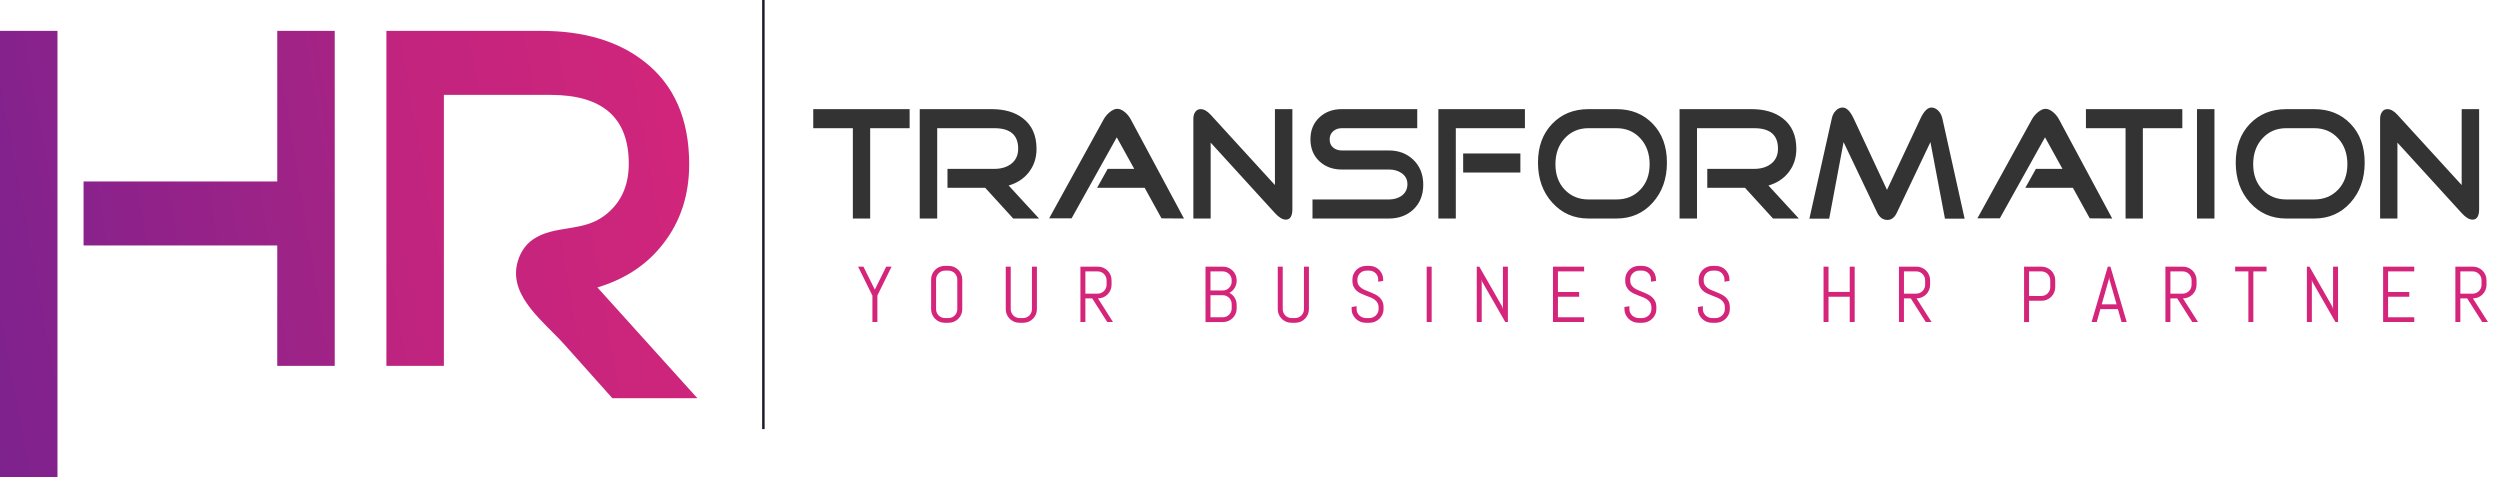
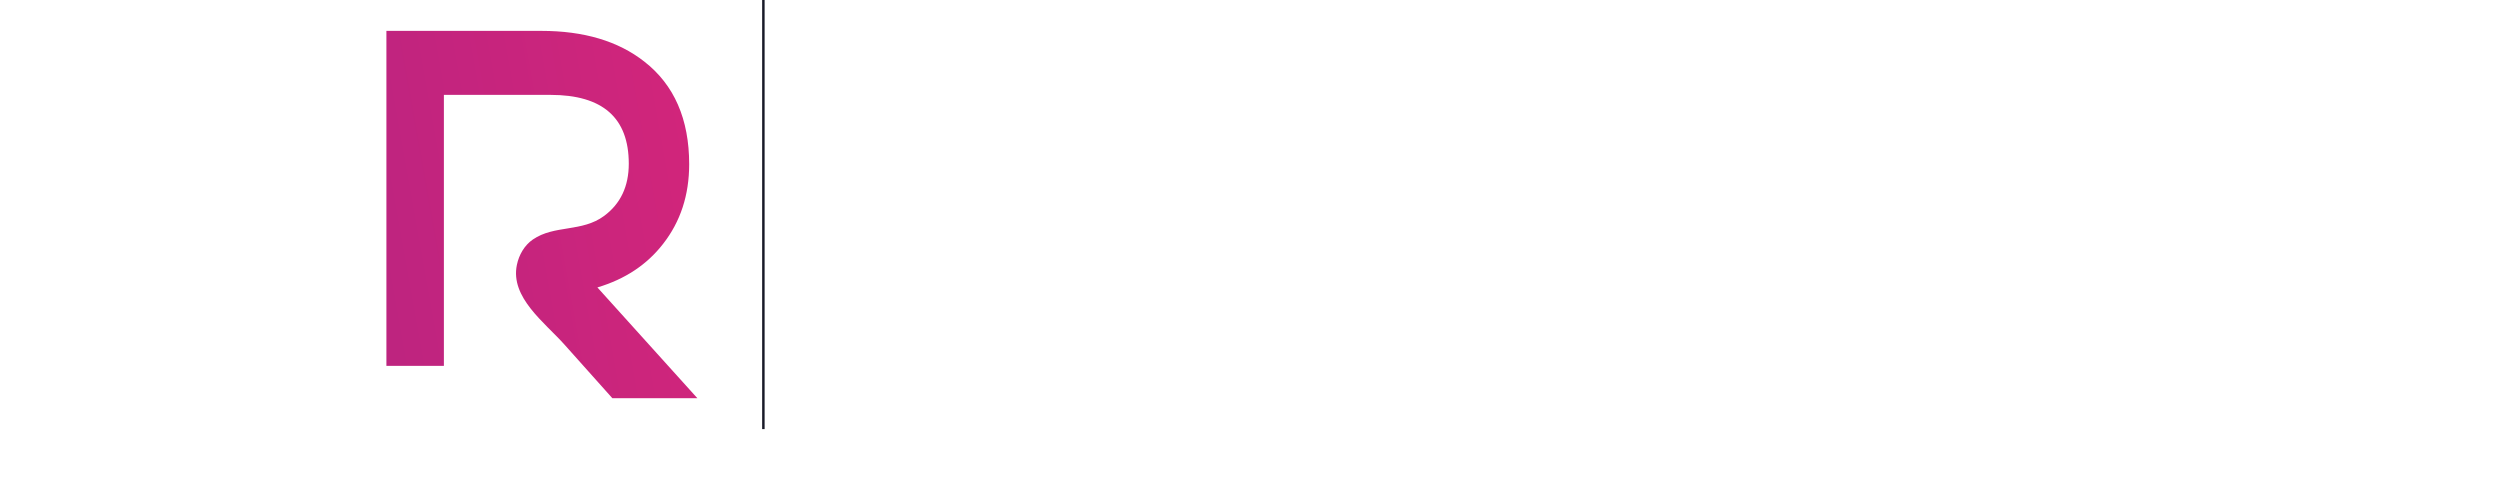
<svg xmlns="http://www.w3.org/2000/svg" xmlns:xlink="http://www.w3.org/1999/xlink" version="1.1" id="Calque_1" x="0px" y="0px" width="326.573px" height="63.296px" viewBox="0 0 326.573 63.296" enable-background="new 0 0 326.573 63.296" xml:space="preserve">
  <g>
-     <path fill="#333333" d="M323.846,14.256h-2.28v9.916l-8.394-9.183c-0.448-0.488-0.882-0.732-1.305-0.732   c-0.307,0-0.542,0.122-0.708,0.366c-0.166,0.245-0.249,0.534-0.249,0.869v13.053h2.262v-9.916l8.394,9.205   c0.522,0.572,0.995,0.857,1.418,0.857c0.575,0,0.862-0.46,0.862-1.38V14.256z M305.42,24.778c-0.813,0.852-1.851,1.276-3.115,1.276   h-3.66c-1.252,0-2.283-0.425-3.095-1.276c-0.813-0.85-1.218-1.959-1.218-3.326c0-1.38,0.404-2.51,1.218-3.388   c0.812-0.879,1.843-1.318,3.095-1.318h3.66c1.265,0,2.302,0.439,3.115,1.318c0.811,0.878,1.216,2.008,1.216,3.388   C306.636,22.819,306.23,23.928,305.42,24.778 M307.057,16.181c-1.226-1.283-2.812-1.924-4.752-1.924h-3.66   c-1.93,0-3.511,0.642-4.744,1.924c-1.232,1.283-1.849,2.971-1.849,5.063c0,2.105,0.622,3.849,1.868,5.23   c1.245,1.38,2.82,2.071,4.725,2.071h3.66c1.917,0,3.494-0.69,4.733-2.071c1.239-1.381,1.859-3.125,1.859-5.23   C308.897,19.151,308.285,17.464,307.057,16.181 M289.273,14.256h-2.282v14.288h2.282V14.256z M285.076,14.256h-12.591v2.489h5.175   v11.799h2.26V16.746h5.156V14.256z M268.978,15.616c-0.191-0.362-0.441-0.676-0.748-0.941c-0.357-0.307-0.703-0.46-1.033-0.46   c-0.308,0-0.652,0.16-1.035,0.481c-0.32,0.279-0.569,0.585-0.748,0.92l-7.109,12.907h2.931l5.903-10.585l2.28,4.121h-3.469   l-1.378,2.469h6.207l2.204,3.995l2.933,0.021L268.978,15.616z M253.722,15.449c-0.088-0.377-0.255-0.697-0.497-0.963   c-0.281-0.293-0.589-0.439-0.921-0.439c-0.499,0-0.971,0.467-1.417,1.402l-4.39,9.351l-4.368-9.351   c-0.448-0.935-0.922-1.402-1.419-1.402c-0.345,0-0.648,0.14-0.91,0.418s-0.432,0.606-0.508,0.983l-2.933,13.116h2.588l1.877-10   l4.389,9.204c0.307,0.642,0.753,0.963,1.342,0.963c0.524,0,0.933-0.313,1.227-0.941l4.389-9.226l1.897,10h2.568L253.722,15.449z    M231.012,24.235c1.099-0.321,1.968-0.886,2.607-1.694c0.69-0.865,1.035-1.897,1.035-3.096c0-1.758-0.595-3.089-1.783-3.996   c-1.033-0.795-2.396-1.193-4.081-1.193h-9.391v14.288h2.279V16.746h7.475c2.07,0,3.105,0.893,3.105,2.677   c0,0.879-0.325,1.556-0.978,2.029c-0.574,0.405-1.284,0.607-2.128,0.607h-6.132v2.469h4.925l3.66,4.016h3.373L231.012,24.235z    M214.271,24.778c-0.811,0.852-1.848,1.276-3.114,1.276h-3.659c-1.253,0-2.283-0.425-3.096-1.276   c-0.812-0.85-1.217-1.959-1.217-3.326c0-1.38,0.405-2.51,1.217-3.388c0.812-0.879,1.843-1.318,3.096-1.318h3.659   c1.267,0,2.304,0.439,3.114,1.318c0.813,0.878,1.218,2.008,1.218,3.388C215.489,22.819,215.085,23.928,214.271,24.778    M215.91,16.181c-1.225-1.283-2.81-1.924-4.753-1.924h-3.659c-1.929,0-3.51,0.642-4.744,1.924   c-1.233,1.283-1.848,2.971-1.848,5.063c0,2.105,0.621,3.849,1.868,5.23c1.244,1.38,2.82,2.071,4.724,2.071h3.659   c1.917,0,3.496-0.69,4.735-2.071c1.239-1.381,1.858-3.125,1.858-5.23C217.751,19.151,217.137,17.464,215.91,16.181 M199.2,14.256   h-11.308v14.288h2.28V16.746h9.027V14.256z M198.606,20.051h-7.475v2.49h7.475V20.051z M184.596,20.846   c-0.842-0.794-1.897-1.192-3.162-1.192h-6.171c-0.434,0-0.804-0.125-1.111-0.377c-0.306-0.251-0.459-0.606-0.459-1.067   c0-0.446,0.153-0.802,0.459-1.067c0.307-0.265,0.677-0.397,1.111-0.397h9.87v-2.489h-9.87c-1.136,0-2.088,0.342-2.854,1.025   c-0.818,0.74-1.227,1.709-1.227,2.908c0,1.214,0.408,2.19,1.227,2.929c0.766,0.683,1.718,1.025,2.854,1.025h6.171   c0.627,0,1.164,0.146,1.61,0.439c0.536,0.349,0.806,0.844,0.806,1.485c0,0.642-0.263,1.15-0.786,1.527   c-0.461,0.308-1.003,0.46-1.63,0.46h-9.985v2.49h9.985c1.265,0,2.32-0.384,3.162-1.151c0.882-0.823,1.322-1.911,1.322-3.263   C185.918,22.777,185.478,21.683,184.596,20.846 M168.823,14.256h-2.28v9.916l-8.395-9.183c-0.447-0.488-0.88-0.732-1.303-0.732   c-0.306,0-0.543,0.122-0.708,0.366c-0.167,0.245-0.25,0.534-0.25,0.869v13.053h2.261v-9.916l8.395,9.205   c0.524,0.572,0.997,0.857,1.418,0.857c0.575,0,0.862-0.46,0.862-1.38V14.256z M147.723,15.616c-0.191-0.362-0.44-0.676-0.748-0.941   c-0.357-0.307-0.702-0.46-1.035-0.46c-0.307,0-0.651,0.16-1.035,0.481c-0.32,0.279-0.568,0.585-0.747,0.92l-7.11,12.907h2.932   l5.903-10.585l2.281,4.121h-3.469l-1.38,2.469h6.209l2.205,3.995l2.932,0.021L147.723,15.616z M131.76,24.235   c1.098-0.321,1.967-0.886,2.605-1.694c0.691-0.865,1.036-1.897,1.036-3.096c0-1.758-0.595-3.089-1.783-3.996   c-1.035-0.795-2.396-1.193-4.082-1.193h-9.391v14.288h2.281V16.746h7.474c2.07,0,3.104,0.893,3.104,2.677   c0,0.879-0.325,1.556-0.977,2.029c-0.575,0.405-1.284,0.607-2.127,0.607h-6.132v2.469h4.925l3.661,4.016h3.373L131.76,24.235z    M118.824,14.256h-12.591v2.489h5.174v11.799h2.262V16.746h5.155V14.256z" />
-     <path fill="#D5257A" d="M324.162,37.198c0,0.161-0.029,0.311-0.091,0.451c-0.06,0.14-0.143,0.263-0.247,0.367   c-0.104,0.106-0.227,0.189-0.365,0.249c-0.14,0.062-0.291,0.093-0.452,0.093h-1.613v-2.905h1.613c0.161,0,0.312,0.029,0.452,0.09   c0.139,0.062,0.262,0.145,0.365,0.249c0.104,0.107,0.188,0.23,0.247,0.369c0.062,0.14,0.091,0.291,0.091,0.452V37.198z M325,42.065   l-1.962-3.088c0.245,0,0.475-0.045,0.69-0.137c0.215-0.095,0.404-0.221,0.565-0.382c0.16-0.162,0.287-0.352,0.381-0.567   c0.092-0.217,0.138-0.447,0.138-0.693v-0.585c0-0.246-0.046-0.478-0.138-0.694c-0.094-0.217-0.221-0.406-0.381-0.567   c-0.161-0.161-0.351-0.288-0.565-0.381c-0.216-0.092-0.445-0.137-0.69-0.137h-2.295v7.232h0.65v-3.088h0.893l1.962,3.088H325z    M315.374,42.065v-0.621h-3.42v-2.684h2.77V38.14h-2.77v-2.687h3.42v-0.62h-4.07v7.232H315.374z M305.416,42.065v-7.232h-0.65   v5.577l-0.067-0.307l-3.015-5.27h-0.338v7.232h0.65v-5.579l0.062,0.312l3.015,5.267H305.416z M296.077,35.453v-0.62h-4.1v0.62   h1.724v6.612h0.652v-6.612H296.077z M286.285,37.198c0,0.161-0.029,0.311-0.091,0.451c-0.06,0.14-0.143,0.263-0.247,0.367   c-0.104,0.106-0.226,0.189-0.365,0.249c-0.139,0.062-0.291,0.093-0.451,0.093h-1.613v-2.905h1.613c0.16,0,0.312,0.029,0.451,0.09   c0.14,0.062,0.261,0.145,0.365,0.249c0.104,0.107,0.188,0.23,0.247,0.369c0.062,0.14,0.091,0.291,0.091,0.452V37.198z    M287.123,42.065l-1.962-3.088c0.244,0,0.476-0.045,0.69-0.137c0.215-0.095,0.404-0.221,0.565-0.382   c0.161-0.162,0.289-0.352,0.381-0.567c0.093-0.217,0.138-0.447,0.138-0.693v-0.585c0-0.246-0.045-0.478-0.138-0.694   c-0.092-0.217-0.22-0.406-0.381-0.567c-0.161-0.161-0.351-0.288-0.565-0.381c-0.215-0.092-0.446-0.137-0.69-0.137h-2.294v7.232   h0.65v-3.088h0.893l1.962,3.088H287.123z M275.496,36.427l0.02-0.268l0.02,0.268l0.954,3.331h-1.942L275.496,36.427z    M277.14,42.065h0.671l-2.129-7.232h-0.343l-2.118,7.232h0.676l0.474-1.686h2.289L277.14,42.065z M267.821,37.511   c0,0.161-0.029,0.311-0.091,0.452c-0.062,0.139-0.145,0.26-0.249,0.364c-0.106,0.105-0.229,0.187-0.368,0.248   c-0.14,0.06-0.291,0.09-0.452,0.09h-1.608v-3.212h1.608c0.161,0,0.312,0.029,0.452,0.09c0.139,0.062,0.262,0.145,0.368,0.249   c0.104,0.107,0.188,0.23,0.249,0.369c0.062,0.14,0.091,0.291,0.091,0.452V37.511z M268.472,37.511v-0.897   c0-0.246-0.047-0.478-0.138-0.694c-0.094-0.217-0.221-0.406-0.381-0.567c-0.161-0.161-0.351-0.288-0.567-0.381   c-0.217-0.092-0.448-0.137-0.694-0.137h-2.29v7.232h0.651v-2.78h1.639c0.246,0,0.478-0.046,0.694-0.138s0.406-0.221,0.567-0.383   c0.16-0.161,0.287-0.349,0.381-0.563C268.425,37.986,268.472,37.757,268.472,37.511 M251.479,37.198c0,0.161-0.03,0.311-0.09,0.451   c-0.062,0.14-0.143,0.263-0.248,0.367c-0.104,0.106-0.226,0.189-0.364,0.249c-0.142,0.062-0.289,0.093-0.452,0.093h-1.613v-2.905   h1.613c0.163,0,0.311,0.029,0.452,0.09c0.139,0.062,0.26,0.145,0.364,0.249c0.105,0.107,0.187,0.23,0.248,0.369   c0.06,0.14,0.09,0.291,0.09,0.452V37.198z M252.318,42.065l-1.962-3.088c0.245,0,0.475-0.045,0.689-0.137   c0.215-0.095,0.403-0.221,0.565-0.382c0.161-0.162,0.288-0.352,0.38-0.567c0.094-0.217,0.139-0.447,0.139-0.693v-0.585   c0-0.246-0.045-0.478-0.139-0.694c-0.092-0.217-0.219-0.406-0.38-0.567c-0.162-0.161-0.351-0.288-0.565-0.381   c-0.215-0.092-0.444-0.137-0.689-0.137h-2.295v7.232h0.65v-3.088h0.893l1.962,3.088H252.318z M242.278,42.065v-7.232h-0.65v3.306   h-2.77v-3.306h-0.65v7.232h0.65v-3.305h2.77v3.305H242.278z M225.968,40.172c0-0.309-0.051-0.57-0.146-0.786   c-0.098-0.215-0.228-0.397-0.388-0.545c-0.161-0.15-0.346-0.276-0.548-0.38c-0.204-0.101-0.414-0.197-0.629-0.283   c-0.215-0.085-0.425-0.168-0.627-0.251c-0.204-0.082-0.387-0.18-0.547-0.293c-0.163-0.112-0.291-0.248-0.389-0.405   c-0.098-0.158-0.146-0.354-0.146-0.585v-0.138c0-0.16,0.031-0.311,0.091-0.451c0.061-0.137,0.145-0.26,0.249-0.365   c0.106-0.103,0.229-0.186,0.368-0.246c0.14-0.062,0.291-0.092,0.452-0.092h0.402c0.163,0,0.312,0.03,0.452,0.092   c0.141,0.06,0.262,0.143,0.366,0.246c0.104,0.105,0.187,0.228,0.246,0.365c0.062,0.141,0.092,0.291,0.092,0.451v0.293l0.65-0.104   v-0.188c0-0.245-0.047-0.475-0.139-0.69c-0.092-0.215-0.219-0.404-0.381-0.565c-0.161-0.161-0.349-0.287-0.564-0.381   c-0.215-0.09-0.446-0.138-0.691-0.138h-0.463c-0.247,0-0.477,0.047-0.693,0.138c-0.219,0.094-0.406,0.22-0.567,0.381   c-0.163,0.161-0.289,0.351-0.381,0.565c-0.095,0.215-0.14,0.445-0.14,0.69v0.138c0,0.309,0.049,0.569,0.146,0.78   c0.098,0.212,0.226,0.393,0.389,0.539c0.16,0.145,0.343,0.267,0.547,0.364c0.202,0.098,0.412,0.187,0.627,0.268   c0.217,0.079,0.425,0.163,0.629,0.242c0.202,0.081,0.385,0.179,0.548,0.294c0.16,0.116,0.29,0.257,0.388,0.422   c0.096,0.164,0.146,0.372,0.146,0.619v0.219c0,0.161-0.034,0.311-0.1,0.451c-0.064,0.14-0.153,0.263-0.266,0.367   c-0.109,0.106-0.238,0.189-0.383,0.249c-0.143,0.062-0.296,0.093-0.459,0.093h-0.453c-0.161,0-0.314-0.031-0.461-0.093   c-0.146-0.06-0.276-0.143-0.387-0.249c-0.11-0.104-0.198-0.228-0.264-0.367c-0.066-0.141-0.099-0.29-0.099-0.451v-0.394   l-0.651,0.106v0.287c0,0.246,0.051,0.476,0.15,0.69s0.231,0.404,0.397,0.565c0.166,0.16,0.359,0.287,0.58,0.379   c0.221,0.093,0.453,0.14,0.697,0.14h0.521c0.245,0,0.479-0.047,0.699-0.14c0.22-0.092,0.412-0.219,0.58-0.379   c0.166-0.161,0.298-0.351,0.397-0.565c0.099-0.215,0.149-0.444,0.149-0.69V40.172z M216.371,40.172c0-0.309-0.049-0.57-0.145-0.786   c-0.098-0.215-0.228-0.397-0.389-0.545c-0.162-0.15-0.345-0.276-0.547-0.38c-0.204-0.101-0.414-0.197-0.629-0.283   c-0.215-0.085-0.425-0.168-0.627-0.251c-0.204-0.082-0.385-0.18-0.548-0.293c-0.16-0.112-0.291-0.248-0.388-0.405   c-0.098-0.158-0.146-0.354-0.146-0.585v-0.138c0-0.16,0.03-0.311,0.09-0.451c0.062-0.137,0.145-0.26,0.251-0.365   c0.105-0.103,0.228-0.186,0.367-0.246c0.139-0.062,0.291-0.092,0.451-0.092h0.403c0.162,0,0.312,0.03,0.451,0.092   c0.14,0.06,0.263,0.143,0.367,0.246c0.103,0.105,0.187,0.228,0.247,0.365c0.06,0.141,0.091,0.291,0.091,0.451v0.293l0.65-0.104   v-0.188c0-0.245-0.047-0.475-0.14-0.69c-0.092-0.215-0.218-0.404-0.381-0.565c-0.161-0.161-0.349-0.287-0.565-0.381   c-0.215-0.09-0.444-0.138-0.69-0.138h-0.464c-0.244,0-0.476,0.047-0.693,0.138c-0.217,0.094-0.405,0.22-0.567,0.381   c-0.161,0.161-0.288,0.351-0.38,0.565c-0.094,0.215-0.139,0.445-0.139,0.69v0.138c0,0.309,0.049,0.569,0.146,0.78   c0.098,0.212,0.229,0.393,0.389,0.539c0.161,0.145,0.344,0.267,0.548,0.364c0.202,0.098,0.412,0.187,0.627,0.268   c0.215,0.079,0.425,0.163,0.629,0.242c0.202,0.081,0.385,0.179,0.547,0.294c0.161,0.116,0.291,0.257,0.389,0.422   c0.096,0.164,0.146,0.372,0.146,0.619v0.219c0,0.161-0.034,0.311-0.1,0.451c-0.065,0.14-0.153,0.263-0.264,0.367   c-0.112,0.106-0.24,0.189-0.385,0.249c-0.143,0.062-0.297,0.093-0.459,0.093h-0.453c-0.161,0-0.314-0.031-0.461-0.093   c-0.146-0.06-0.274-0.143-0.387-0.249c-0.11-0.104-0.199-0.228-0.264-0.367c-0.067-0.141-0.1-0.29-0.1-0.451v-0.394l-0.65,0.106   v0.287c0,0.246,0.051,0.476,0.148,0.69c0.099,0.215,0.232,0.404,0.399,0.565c0.166,0.16,0.359,0.287,0.579,0.379   c0.221,0.093,0.454,0.14,0.699,0.14h0.519c0.246,0,0.479-0.047,0.699-0.14c0.219-0.092,0.414-0.219,0.58-0.379   c0.166-0.161,0.298-0.351,0.397-0.565s0.148-0.444,0.148-0.69V40.172z M206.933,42.065v-0.621h-3.42v-2.684h2.77V38.14h-2.77   v-2.687h3.42v-0.62h-4.07v7.232H206.933z M196.975,42.065v-7.232h-0.65v5.577l-0.065-0.307l-3.017-5.27h-0.336v7.232h0.648v-5.579   l0.062,0.312l3.016,5.267H196.975z M187.017,34.833h-0.65v7.232h0.65V34.833z M180.734,40.172c0-0.309-0.049-0.57-0.146-0.786   c-0.098-0.215-0.228-0.397-0.388-0.545c-0.161-0.15-0.344-0.276-0.548-0.38c-0.204-0.101-0.412-0.197-0.627-0.283   c-0.217-0.085-0.425-0.168-0.629-0.251c-0.202-0.082-0.385-0.18-0.547-0.293c-0.161-0.112-0.291-0.248-0.389-0.405   c-0.096-0.158-0.146-0.354-0.146-0.585v-0.138c0-0.16,0.031-0.311,0.093-0.451c0.06-0.137,0.143-0.26,0.249-0.365   c0.106-0.103,0.228-0.186,0.368-0.246c0.14-0.062,0.289-0.092,0.452-0.092h0.402c0.161,0,0.311,0.03,0.452,0.092   c0.139,0.06,0.26,0.143,0.364,0.246c0.105,0.105,0.187,0.228,0.248,0.365c0.06,0.141,0.09,0.291,0.09,0.451v0.293l0.65-0.104   v-0.188c0-0.245-0.045-0.475-0.139-0.69c-0.092-0.215-0.219-0.404-0.38-0.565c-0.162-0.161-0.35-0.287-0.565-0.381   c-0.215-0.09-0.446-0.138-0.691-0.138h-0.463c-0.245,0-0.477,0.047-0.693,0.138c-0.217,0.094-0.406,0.22-0.567,0.381   c-0.161,0.161-0.289,0.351-0.381,0.565c-0.093,0.215-0.14,0.445-0.14,0.69v0.138c0,0.309,0.049,0.569,0.148,0.78   c0.098,0.212,0.226,0.393,0.387,0.539c0.16,0.145,0.343,0.267,0.547,0.364s0.414,0.187,0.629,0.268   c0.215,0.079,0.425,0.163,0.627,0.242c0.204,0.081,0.387,0.179,0.548,0.294c0.16,0.116,0.29,0.257,0.388,0.422   c0.098,0.164,0.146,0.372,0.146,0.619v0.219c0,0.161-0.032,0.311-0.1,0.451c-0.064,0.14-0.153,0.263-0.264,0.367   c-0.109,0.106-0.238,0.189-0.383,0.249c-0.145,0.062-0.298,0.093-0.459,0.093h-0.455c-0.161,0-0.314-0.031-0.461-0.093   c-0.146-0.06-0.274-0.143-0.385-0.249c-0.111-0.104-0.2-0.228-0.266-0.367c-0.064-0.141-0.098-0.29-0.098-0.451v-0.394l-0.65,0.106   v0.287c0,0.246,0.049,0.476,0.148,0.69s0.231,0.404,0.397,0.565c0.168,0.16,0.361,0.287,0.582,0.379   c0.219,0.093,0.451,0.14,0.697,0.14h0.519c0.245,0,0.479-0.047,0.699-0.14c0.221-0.092,0.413-0.219,0.58-0.379   c0.166-0.161,0.3-0.351,0.399-0.565c0.097-0.215,0.147-0.444,0.147-0.69V40.172z M170.984,40.391v-5.557h-0.65v5.557   c0,0.161-0.031,0.311-0.092,0.451c-0.06,0.14-0.143,0.263-0.248,0.367c-0.103,0.106-0.226,0.189-0.365,0.249   c-0.141,0.062-0.291,0.093-0.452,0.093h-0.453c-0.161,0-0.312-0.031-0.452-0.093c-0.139-0.06-0.262-0.143-0.369-0.249   c-0.107-0.104-0.188-0.228-0.25-0.367c-0.06-0.141-0.09-0.29-0.09-0.451v-5.557h-0.65v5.557c0,0.246,0.045,0.476,0.139,0.69   c0.092,0.215,0.219,0.404,0.379,0.565c0.163,0.16,0.351,0.287,0.569,0.379c0.215,0.093,0.446,0.14,0.692,0.14h0.515   c0.246,0,0.475-0.047,0.69-0.14c0.215-0.092,0.404-0.219,0.565-0.379c0.161-0.161,0.287-0.351,0.381-0.565   C170.937,40.866,170.984,40.637,170.984,40.391 M160.894,36.784c0,0.161-0.03,0.312-0.091,0.45   c-0.061,0.141-0.144,0.264-0.25,0.368c-0.105,0.107-0.228,0.19-0.369,0.252c-0.139,0.06-0.29,0.09-0.451,0.09h-1.609v-2.491h1.609   c0.161,0,0.312,0.029,0.451,0.09c0.141,0.062,0.263,0.145,0.369,0.249c0.106,0.107,0.189,0.23,0.25,0.369   c0.062,0.14,0.091,0.291,0.091,0.452V36.784z M160.894,40.289c0,0.161-0.03,0.312-0.091,0.45c-0.061,0.141-0.144,0.262-0.25,0.367   c-0.105,0.104-0.228,0.186-0.369,0.247c-0.139,0.062-0.29,0.091-0.451,0.091h-1.609v-2.88h1.609c0.161,0,0.312,0.03,0.451,0.09   c0.141,0.062,0.263,0.145,0.369,0.248c0.106,0.104,0.189,0.226,0.25,0.366c0.062,0.14,0.091,0.289,0.091,0.45V40.289z    M161.545,40.289v-0.464c0-0.172-0.023-0.336-0.069-0.491c-0.045-0.157-0.11-0.304-0.194-0.439s-0.183-0.258-0.298-0.368   c-0.114-0.108-0.242-0.201-0.383-0.274c0.141-0.074,0.27-0.165,0.383-0.275c0.115-0.11,0.214-0.23,0.298-0.366   c0.084-0.134,0.149-0.28,0.194-0.434c0.045-0.159,0.069-0.322,0.069-0.493v-0.07c0-0.246-0.047-0.478-0.139-0.694   c-0.093-0.217-0.22-0.406-0.38-0.567c-0.162-0.161-0.352-0.288-0.568-0.381c-0.217-0.092-0.448-0.137-0.693-0.137h-2.29v7.232h2.29   c0.245,0,0.476-0.047,0.693-0.14c0.217-0.094,0.407-0.22,0.568-0.381c0.161-0.161,0.287-0.351,0.38-0.565   C161.498,40.765,161.545,40.533,161.545,40.289 M144.552,37.198c0,0.161-0.03,0.311-0.09,0.451   c-0.062,0.14-0.143,0.263-0.248,0.367c-0.104,0.106-0.226,0.189-0.366,0.249c-0.14,0.062-0.29,0.093-0.451,0.093h-1.614v-2.905   h1.614c0.162,0,0.312,0.029,0.451,0.09s0.261,0.145,0.366,0.249c0.104,0.107,0.186,0.23,0.248,0.369   c0.06,0.14,0.09,0.291,0.09,0.452V37.198z M145.39,42.065l-1.962-3.088c0.245,0,0.476-0.045,0.691-0.137   c0.215-0.095,0.403-0.221,0.564-0.382c0.162-0.162,0.289-0.352,0.381-0.567c0.093-0.217,0.139-0.447,0.139-0.693v-0.585   c0-0.246-0.046-0.478-0.139-0.694c-0.092-0.217-0.219-0.406-0.381-0.567c-0.162-0.161-0.35-0.288-0.564-0.381   c-0.215-0.092-0.446-0.137-0.691-0.137h-2.294v7.232h0.65v-3.088h0.892l1.963,3.088H145.39z M135.451,40.391v-5.557h-0.65v5.557   c0,0.161-0.031,0.311-0.091,0.451c-0.061,0.14-0.143,0.263-0.247,0.367c-0.104,0.106-0.226,0.189-0.366,0.249   c-0.139,0.062-0.29,0.093-0.451,0.093h-0.454c-0.162,0-0.312-0.031-0.452-0.093c-0.14-0.06-0.262-0.143-0.368-0.249   c-0.105-0.104-0.189-0.228-0.25-0.367c-0.06-0.141-0.091-0.29-0.091-0.451v-5.557h-0.65v5.557c0,0.246,0.046,0.476,0.139,0.69   c0.092,0.215,0.219,0.404,0.38,0.565c0.162,0.16,0.35,0.287,0.567,0.379c0.217,0.093,0.448,0.14,0.694,0.14h0.515   c0.245,0,0.475-0.047,0.69-0.14c0.215-0.092,0.404-0.219,0.565-0.379c0.161-0.161,0.289-0.351,0.381-0.565   C135.405,40.866,135.451,40.637,135.451,40.391 M125.049,40.391c0,0.161-0.03,0.311-0.091,0.451   c-0.061,0.14-0.143,0.263-0.248,0.367c-0.104,0.106-0.226,0.189-0.366,0.249c-0.139,0.062-0.29,0.093-0.45,0.093h-0.455   c-0.161,0-0.312-0.031-0.451-0.093c-0.14-0.06-0.262-0.143-0.368-0.249c-0.105-0.104-0.189-0.228-0.25-0.367   c-0.06-0.141-0.091-0.29-0.091-0.451v-3.885c0-0.16,0.031-0.311,0.091-0.451c0.061-0.137,0.145-0.26,0.25-0.365   c0.106-0.103,0.229-0.186,0.368-0.246c0.139-0.062,0.29-0.092,0.451-0.092h0.455c0.161,0,0.312,0.03,0.45,0.092   c0.14,0.06,0.262,0.143,0.366,0.246c0.104,0.105,0.187,0.228,0.248,0.365c0.061,0.141,0.091,0.291,0.091,0.451V40.391z    M125.7,40.391v-3.885c0-0.245-0.046-0.475-0.138-0.69c-0.093-0.215-0.22-0.404-0.382-0.565c-0.161-0.161-0.35-0.287-0.564-0.381   c-0.215-0.09-0.446-0.138-0.69-0.138h-0.515c-0.246,0-0.477,0.047-0.694,0.138c-0.217,0.094-0.405,0.22-0.567,0.381   c-0.162,0.161-0.289,0.351-0.38,0.565c-0.093,0.215-0.139,0.445-0.139,0.69v3.885c0,0.246,0.046,0.476,0.139,0.69   c0.092,0.215,0.219,0.404,0.38,0.565c0.162,0.16,0.351,0.287,0.567,0.379c0.217,0.093,0.448,0.14,0.694,0.14h0.515   c0.244,0,0.475-0.047,0.69-0.14c0.215-0.092,0.404-0.219,0.564-0.379c0.162-0.161,0.289-0.351,0.382-0.565   C125.654,40.866,125.7,40.637,125.7,40.391 M116.468,34.833h-0.701l-1.488,3.004l-1.488-3.004h-0.7l1.871,3.781v3.451h0.65v-3.462   L116.468,34.833z" />
    <g>
      <defs>
-         <rect id="SVGID_1_" y="4.034" width="7.509" height="58.274" />
-       </defs>
+         </defs>
      <clipPath id="SVGID_2_">
        <use xlink:href="#SVGID_1_" overflow="visible" />
      </clipPath>
      <linearGradient id="SVGID_3_" gradientUnits="userSpaceOnUse" x1="-256.876" y1="355.303" x2="-256.232" y2="355.303" gradientTransform="matrix(-191.54 33.272 -33.272 -191.54 -37261.75 76614.5)">
        <stop offset="0" style="stop-color:#D5257A" />
        <stop offset="0.851" style="stop-color:#8B228B" />
        <stop offset="0.993" style="stop-color:#7E228E" />
        <stop offset="1" style="stop-color:#7E228E" />
      </linearGradient>
      <polygon clip-path="url(#SVGID_2_)" fill="url(#SVGID_3_)" points="7.289,2.768 -9.827,5.741 0.22,63.573 17.335,60.6   " />
    </g>
    <g>
      <defs>
-         <polygon id="SVGID_4_" points="36.217,4.033 36.217,23.706 10.916,23.706 10.916,32.067 36.217,32.067 36.217,47.794      43.726,47.794 43.726,4.033    " />
-       </defs>
+         </defs>
      <clipPath id="SVGID_5_">
        <use xlink:href="#SVGID_4_" overflow="visible" />
      </clipPath>
      <linearGradient id="SVGID_6_" gradientUnits="userSpaceOnUse" x1="-256.897" y1="355.232" x2="-256.252" y2="355.232" gradientTransform="matrix(-172.125 29.9 -29.9 -172.125 -33489.75 68837.75)">
        <stop offset="0" style="stop-color:#D5257A" />
        <stop offset="0.851" style="stop-color:#8B228B" />
        <stop offset="0.993" style="stop-color:#7E228E" />
        <stop offset="1" style="stop-color:#7E228E" />
      </linearGradient>
-       <polygon clip-path="url(#SVGID_5_)" fill="url(#SVGID_6_)" points="42.765,-1.499 3.537,5.315 11.877,53.328 51.105,46.514   " />
    </g>
    <g>
      <defs>
        <path id="SVGID_7_" d="M63.496,4.033h-13.02v43.761h7.509V12.395h5.51h8.42c6.815,0,10.222,2.997,10.222,8.992     c0,2.952-1.072,5.224-3.218,6.815c-2.896,2.149-6.498,1.151-9.311,3.083c-1.104,0.759-1.818,2.006-2.089,3.318     c-0.883,4.251,3.617,7.504,6.204,10.399c2.09,2.34,4.18,4.68,6.27,7.018h11.105L78.038,37.547     c3.617-1.077,6.477-2.976,8.581-5.691c2.271-2.904,3.407-6.37,3.407-10.399c0-5.901-1.956-10.373-5.868-13.419     c-3.407-2.669-7.887-4.004-13.439-4.004H63.496z" />
      </defs>
      <clipPath id="SVGID_8_">
        <use xlink:href="#SVGID_7_" overflow="visible" />
      </clipPath>
      <linearGradient id="SVGID_9_" gradientUnits="userSpaceOnUse" x1="-256.957" y1="355.56" x2="-256.313" y2="355.56" gradientTransform="matrix(-296.597 51.522 -51.522 -296.597 -57793.5 118720.375)">
        <stop offset="0" style="stop-color:#D5257A" />
        <stop offset="0.851" style="stop-color:#8B228B" />
        <stop offset="0.993" style="stop-color:#7E228E" />
        <stop offset="1" style="stop-color:#7E228E" />
      </linearGradient>
      <polygon clip-path="url(#SVGID_8_)" fill="url(#SVGID_9_)" points="89.909,-2.816 42.386,5.439 51.667,58.867 99.19,50.612   " />
    </g>
    <polyline fill="#181A28" points="99.559,0 99.559,56.053 99.881,56.053 99.881,0  " />
  </g>
</svg>